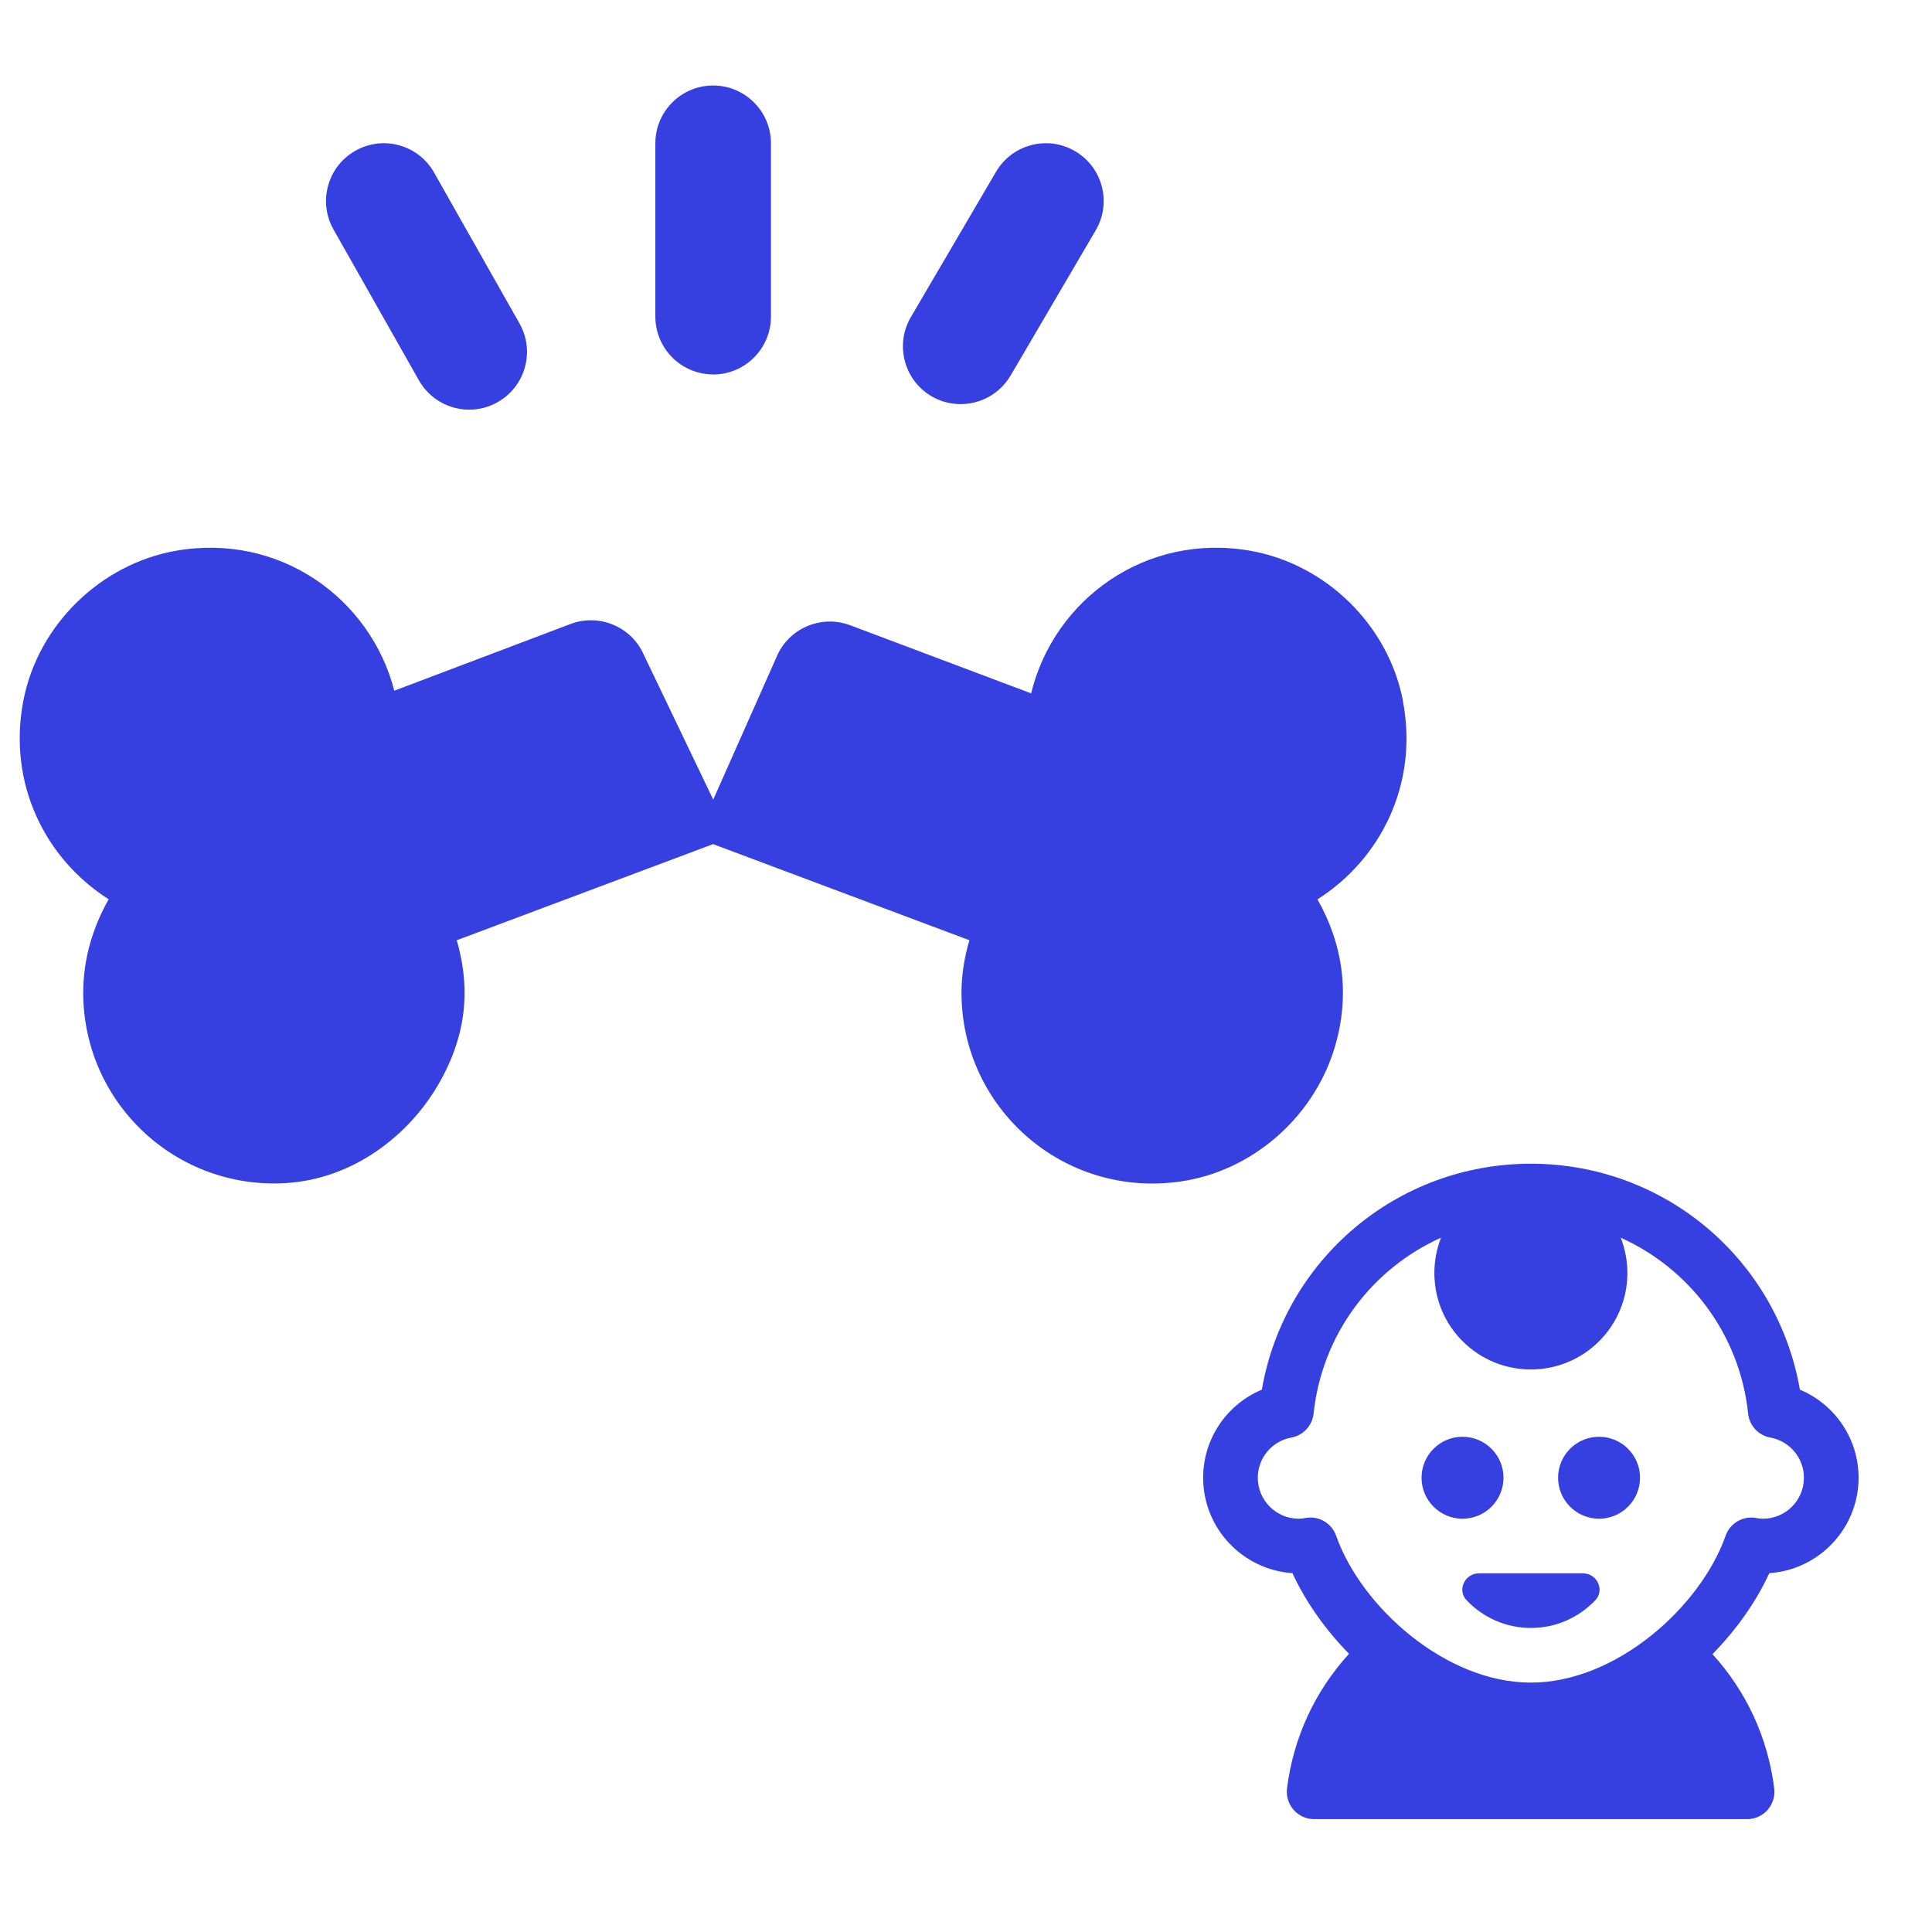
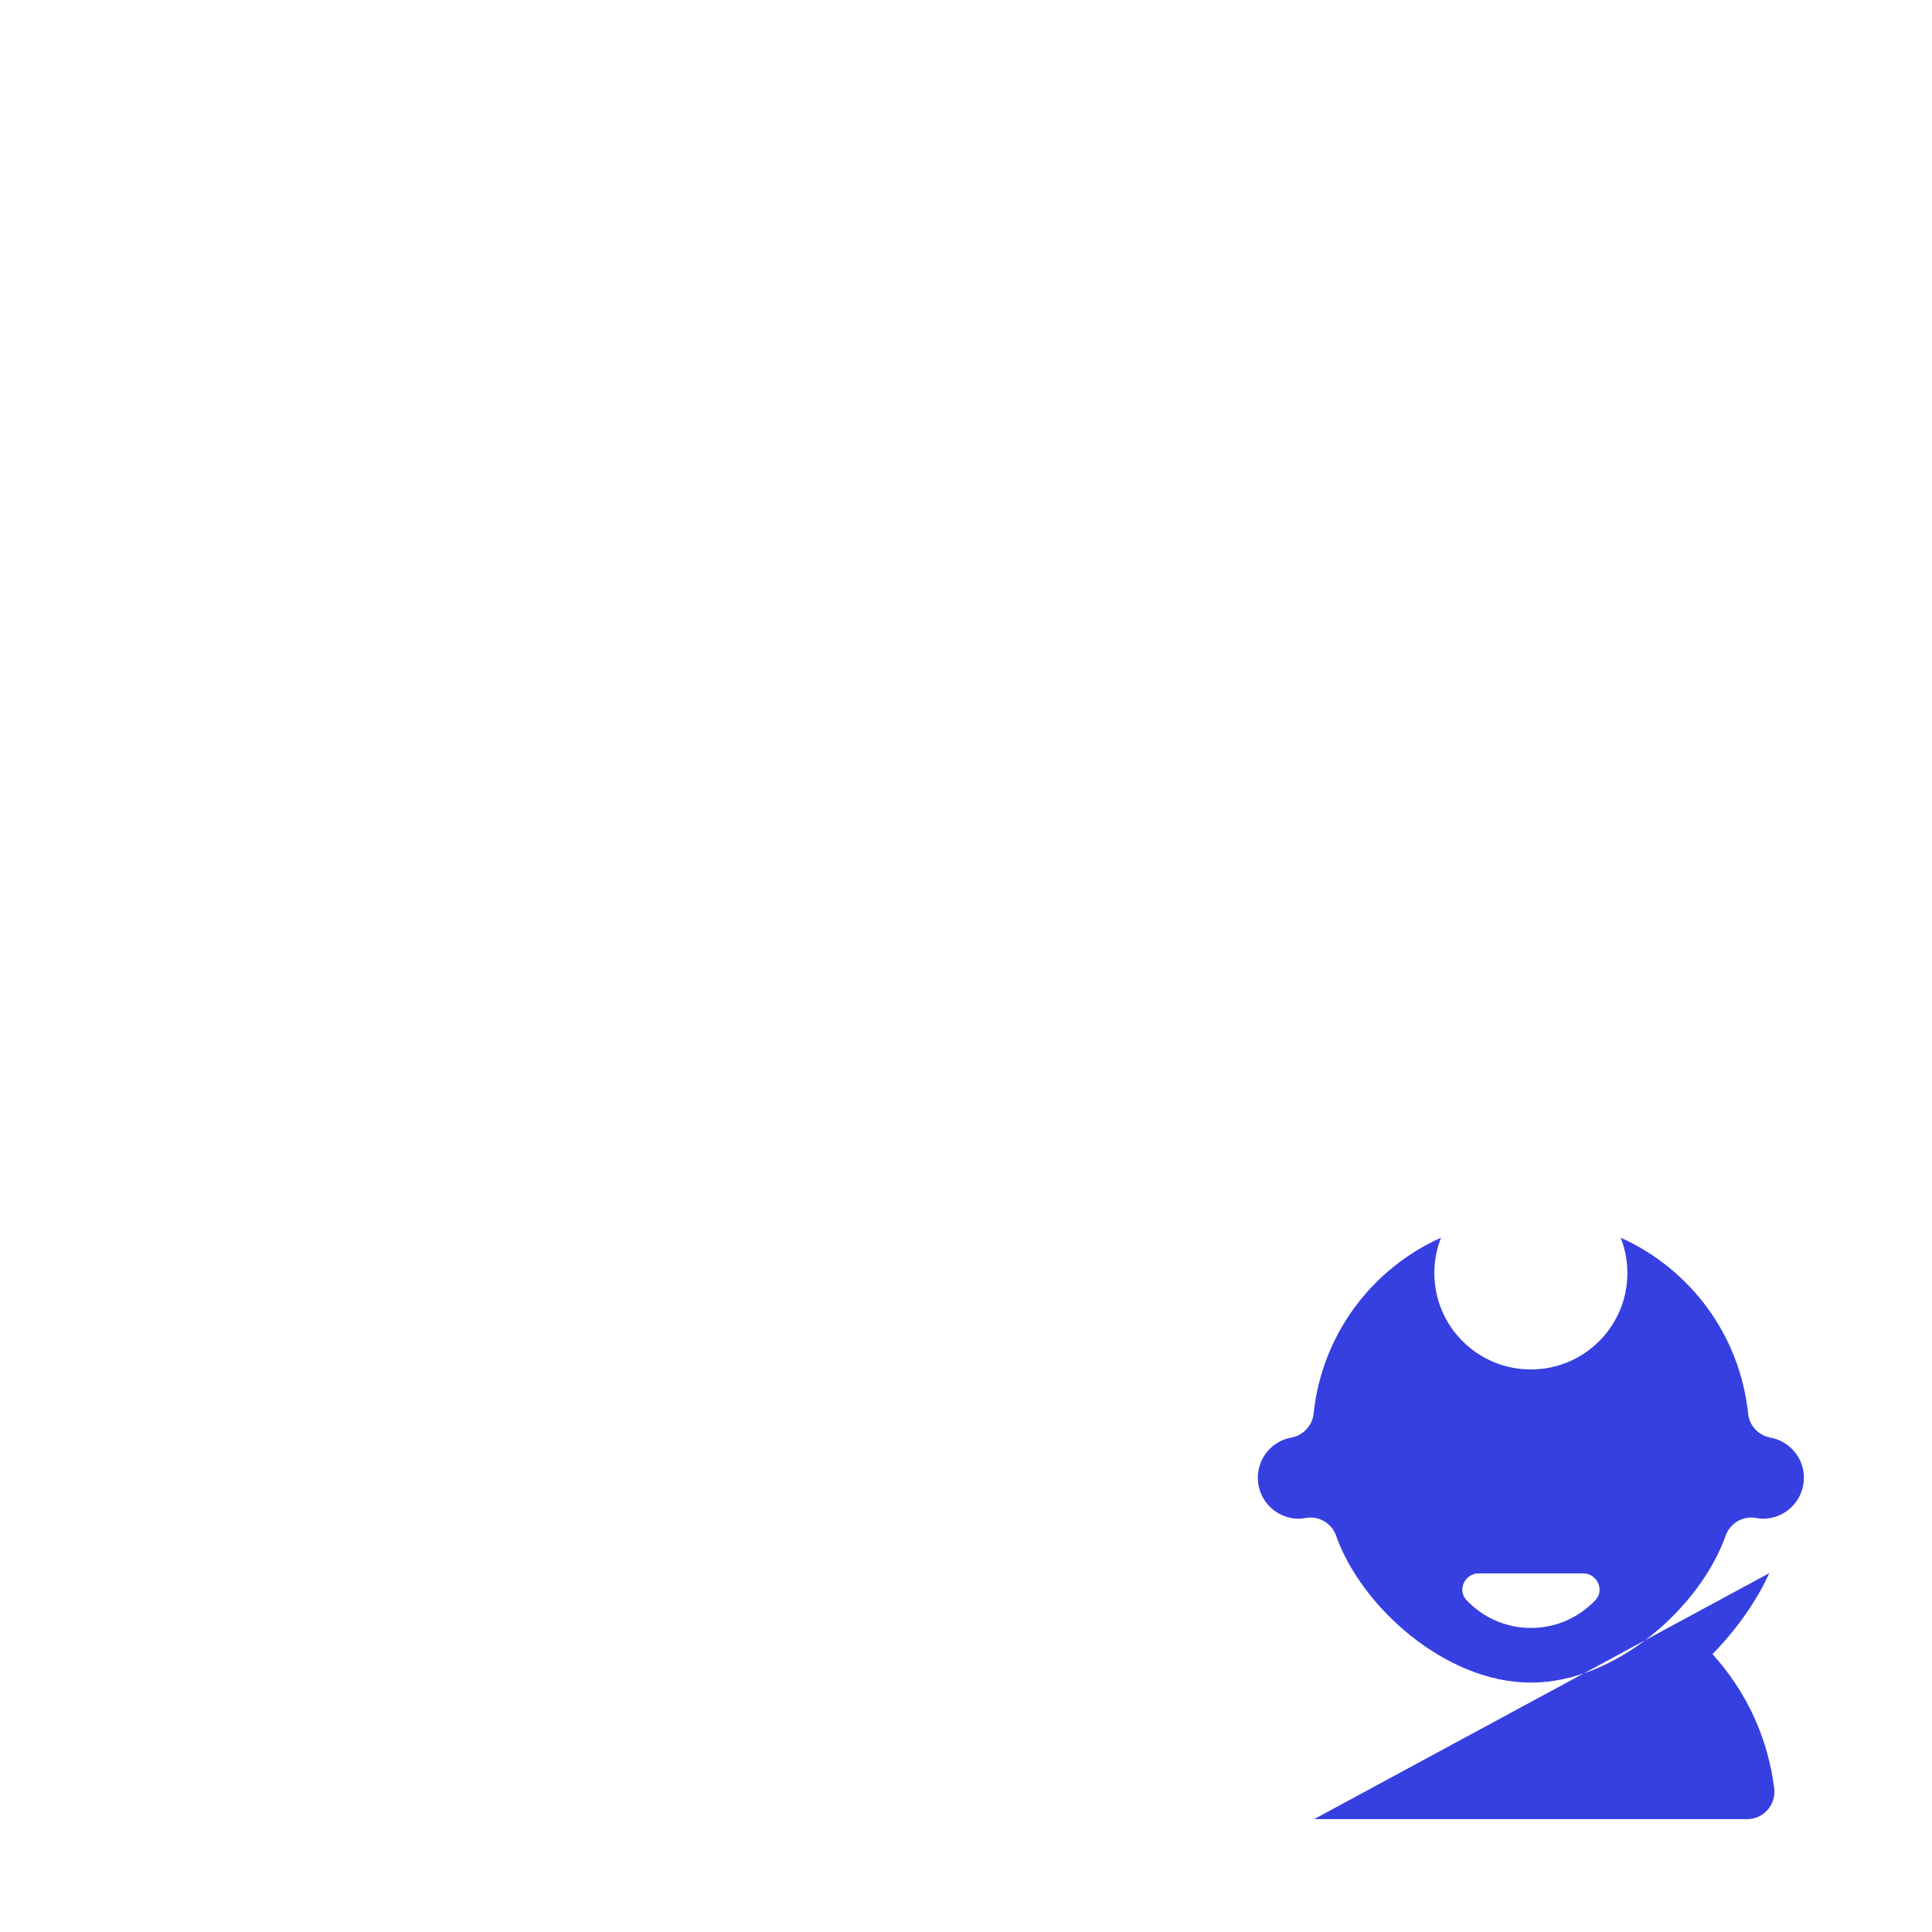
<svg xmlns="http://www.w3.org/2000/svg" xmlns:ns1="http://sodipodi.sourceforge.net/DTD/sodipodi-0.dtd" xmlns:ns2="http://www.inkscape.org/namespaces/inkscape" id="Layer_1" data-name="Layer 1" viewBox="0 0 24 24" width="512" height="512" version="1.1" ns1:docname="Kinder_Ortopädie.svg" ns2:version="1.4 (e7c3feb1, 2024-10-09)" xml:space="preserve">
  <defs id="defs1" />
  <ns1:namedview id="namedview1" pagecolor="#ffffff" bordercolor="#666666" borderopacity="1.0" ns2:showpageshadow="2" ns2:pageopacity="0.0" ns2:pagecheckerboard="0" ns2:deskcolor="#d1d1d1" ns2:zoom="0.57452426" ns2:cx="255.86387" ns2:cy="255.86387" ns2:window-width="1384" ns2:window-height="679" ns2:window-x="0" ns2:window-y="38" ns2:window-maximized="0" ns2:current-layer="Layer_1" />
-   <path d="m 8.859,4.651 c -0.396,0 -0.718,-0.322 -0.718,-0.718 V 1.78 c 0,-0.396 0.322,-0.718 0.718,-0.718 0.396,0 0.718,0.322 0.718,0.718 v 2.154 c 0,0.396 -0.322,0.718 -0.718,0.718 z m 3.695,0.014 1.058,-1.805 C 13.812,2.518 13.698,2.079 13.355,1.878 13.013,1.677 12.574,1.792 12.373,2.134 l -1.058,1.805 c -0.2,0.342 -0.086,0.782 0.256,0.983 0.114,0.067 0.239,0.098 0.363,0.098 0.246,0 0.486,-0.127 0.62,-0.355 z M 6.183,4.995 C 6.527,4.8 6.649,4.362 6.453,4.017 L 5.392,2.143 C 5.197,1.798 4.76,1.677 4.414,1.873 4.069,2.068 3.948,2.506 4.143,2.851 l 1.061,1.874 c 0.132,0.233 0.375,0.364 0.625,0.364 0.12,0 0.241,-0.03 0.353,-0.093 z M 17.427,8.701 C 17.245,7.764 16.469,7.005 15.528,6.841 14.231,6.616 13.093,7.447 12.809,8.613 L 10.561,7.767 C 10.198,7.631 9.791,7.807 9.644,8.167 L 8.86,9.933 7.999,8.137 C 7.847,7.786 7.445,7.616 7.086,7.752 L 4.898,8.58 C 4.601,7.43 3.471,6.616 2.184,6.842 1.246,7.008 0.472,7.766 0.291,8.7 0.09,9.735 0.566,10.674 1.35,11.171 c -0.195,0.345 -0.316,0.737 -0.316,1.161 0,1.361 1.148,2.454 2.528,2.364 0.807,-0.053 1.523,-0.57 1.914,-1.278 0.356,-0.647 0.347,-1.222 0.198,-1.738 l 3.184,-1.194 3.184,1.194 c -0.06,0.207 -0.098,0.425 -0.098,0.653 0,1.423 1.256,2.554 2.72,2.344 0.878,-0.126 1.63,-0.775 1.902,-1.62 0.226,-0.703 0.103,-1.352 -0.2,-1.885 0.784,-0.497 1.261,-1.435 1.06,-2.47 z" id="path1" style="fill:#3640e1;fill-opacity:1;stroke-width:0.718" />
-   <path d="m 19.667,19.545 c 0.172,0 0.27,0.208 0.152,0.332 -0.201,0.213 -0.485,0.346 -0.801,0.346 -0.316,0 -0.6,-0.133 -0.801,-0.346 -0.118,-0.125 -0.02,-0.332 0.152,-0.332 h 1.3 z m 2.312,-0.003 c -0.162,0.353 -0.406,0.7 -0.706,1.006 0.422,0.465 0.688,1.038 0.767,1.668 0.012,0.096 -0.018,0.193 -0.082,0.267 -0.064,0.073 -0.157,0.115 -0.254,0.115 h -5.38 c -0.097,0 -0.19,-0.042 -0.254,-0.115 -0.064,-0.073 -0.094,-0.17 -0.082,-0.267 0.079,-0.632 0.346,-1.206 0.77,-1.672 -0.299,-0.305 -0.541,-0.651 -0.703,-1.002 -0.618,-0.041 -1.109,-0.557 -1.109,-1.185 0,-0.486 0.295,-0.913 0.729,-1.094 0.28,-1.615 1.678,-2.807 3.342,-2.807 1.664,0 3.062,1.192 3.342,2.807 0.434,0.181 0.729,0.608 0.729,1.094 0,0.628 -0.491,1.144 -1.109,1.185 z m -0.079,-0.676 c 0.281,0 0.509,-0.228 0.509,-0.509 0,-0.245 -0.176,-0.455 -0.417,-0.499 -0.148,-0.027 -0.261,-0.148 -0.276,-0.298 -0.105,-0.988 -0.728,-1.8 -1.583,-2.185 0.169,0.43 0.08,0.938 -0.268,1.286 -0.468,0.468 -1.228,0.468 -1.696,0 -0.348,-0.348 -0.436,-0.855 -0.268,-1.286 -0.855,0.384 -1.478,1.196 -1.583,2.185 -0.016,0.15 -0.129,0.271 -0.276,0.298 -0.242,0.044 -0.417,0.254 -0.417,0.499 0,0.281 0.228,0.509 0.509,0.509 0.029,0 0.058,-0.005 0.085,-0.009 0.163,-0.03 0.324,0.064 0.379,0.221 0.311,0.881 1.357,1.824 2.419,1.824 1.062,0 2.108,-0.943 2.419,-1.824 0.055,-0.156 0.214,-0.251 0.379,-0.221 0.028,0.005 0.056,0.009 0.085,0.009 z m -3.732,-1.018 c -0.281,0 -0.509,0.228 -0.509,0.509 0,0.281 0.228,0.509 0.509,0.509 0.281,0 0.509,-0.228 0.509,-0.509 0,-0.281 -0.228,-0.509 -0.509,-0.509 z m 1.696,0 c -0.281,0 -0.509,0.228 -0.509,0.509 0,0.281 0.228,0.509 0.509,0.509 0.281,0 0.509,-0.228 0.509,-0.509 0,-0.281 -0.228,-0.509 -0.509,-0.509 z" id="path1-5" style="fill:#3640e1;fill-opacity:1;stroke-width:0.339" />
+   <path d="m 19.667,19.545 c 0.172,0 0.27,0.208 0.152,0.332 -0.201,0.213 -0.485,0.346 -0.801,0.346 -0.316,0 -0.6,-0.133 -0.801,-0.346 -0.118,-0.125 -0.02,-0.332 0.152,-0.332 h 1.3 z m 2.312,-0.003 c -0.162,0.353 -0.406,0.7 -0.706,1.006 0.422,0.465 0.688,1.038 0.767,1.668 0.012,0.096 -0.018,0.193 -0.082,0.267 -0.064,0.073 -0.157,0.115 -0.254,0.115 h -5.38 z m -0.079,-0.676 c 0.281,0 0.509,-0.228 0.509,-0.509 0,-0.245 -0.176,-0.455 -0.417,-0.499 -0.148,-0.027 -0.261,-0.148 -0.276,-0.298 -0.105,-0.988 -0.728,-1.8 -1.583,-2.185 0.169,0.43 0.08,0.938 -0.268,1.286 -0.468,0.468 -1.228,0.468 -1.696,0 -0.348,-0.348 -0.436,-0.855 -0.268,-1.286 -0.855,0.384 -1.478,1.196 -1.583,2.185 -0.016,0.15 -0.129,0.271 -0.276,0.298 -0.242,0.044 -0.417,0.254 -0.417,0.499 0,0.281 0.228,0.509 0.509,0.509 0.029,0 0.058,-0.005 0.085,-0.009 0.163,-0.03 0.324,0.064 0.379,0.221 0.311,0.881 1.357,1.824 2.419,1.824 1.062,0 2.108,-0.943 2.419,-1.824 0.055,-0.156 0.214,-0.251 0.379,-0.221 0.028,0.005 0.056,0.009 0.085,0.009 z m -3.732,-1.018 c -0.281,0 -0.509,0.228 -0.509,0.509 0,0.281 0.228,0.509 0.509,0.509 0.281,0 0.509,-0.228 0.509,-0.509 0,-0.281 -0.228,-0.509 -0.509,-0.509 z m 1.696,0 c -0.281,0 -0.509,0.228 -0.509,0.509 0,0.281 0.228,0.509 0.509,0.509 0.281,0 0.509,-0.228 0.509,-0.509 0,-0.281 -0.228,-0.509 -0.509,-0.509 z" id="path1-5" style="fill:#3640e1;fill-opacity:1;stroke-width:0.339" />
</svg>